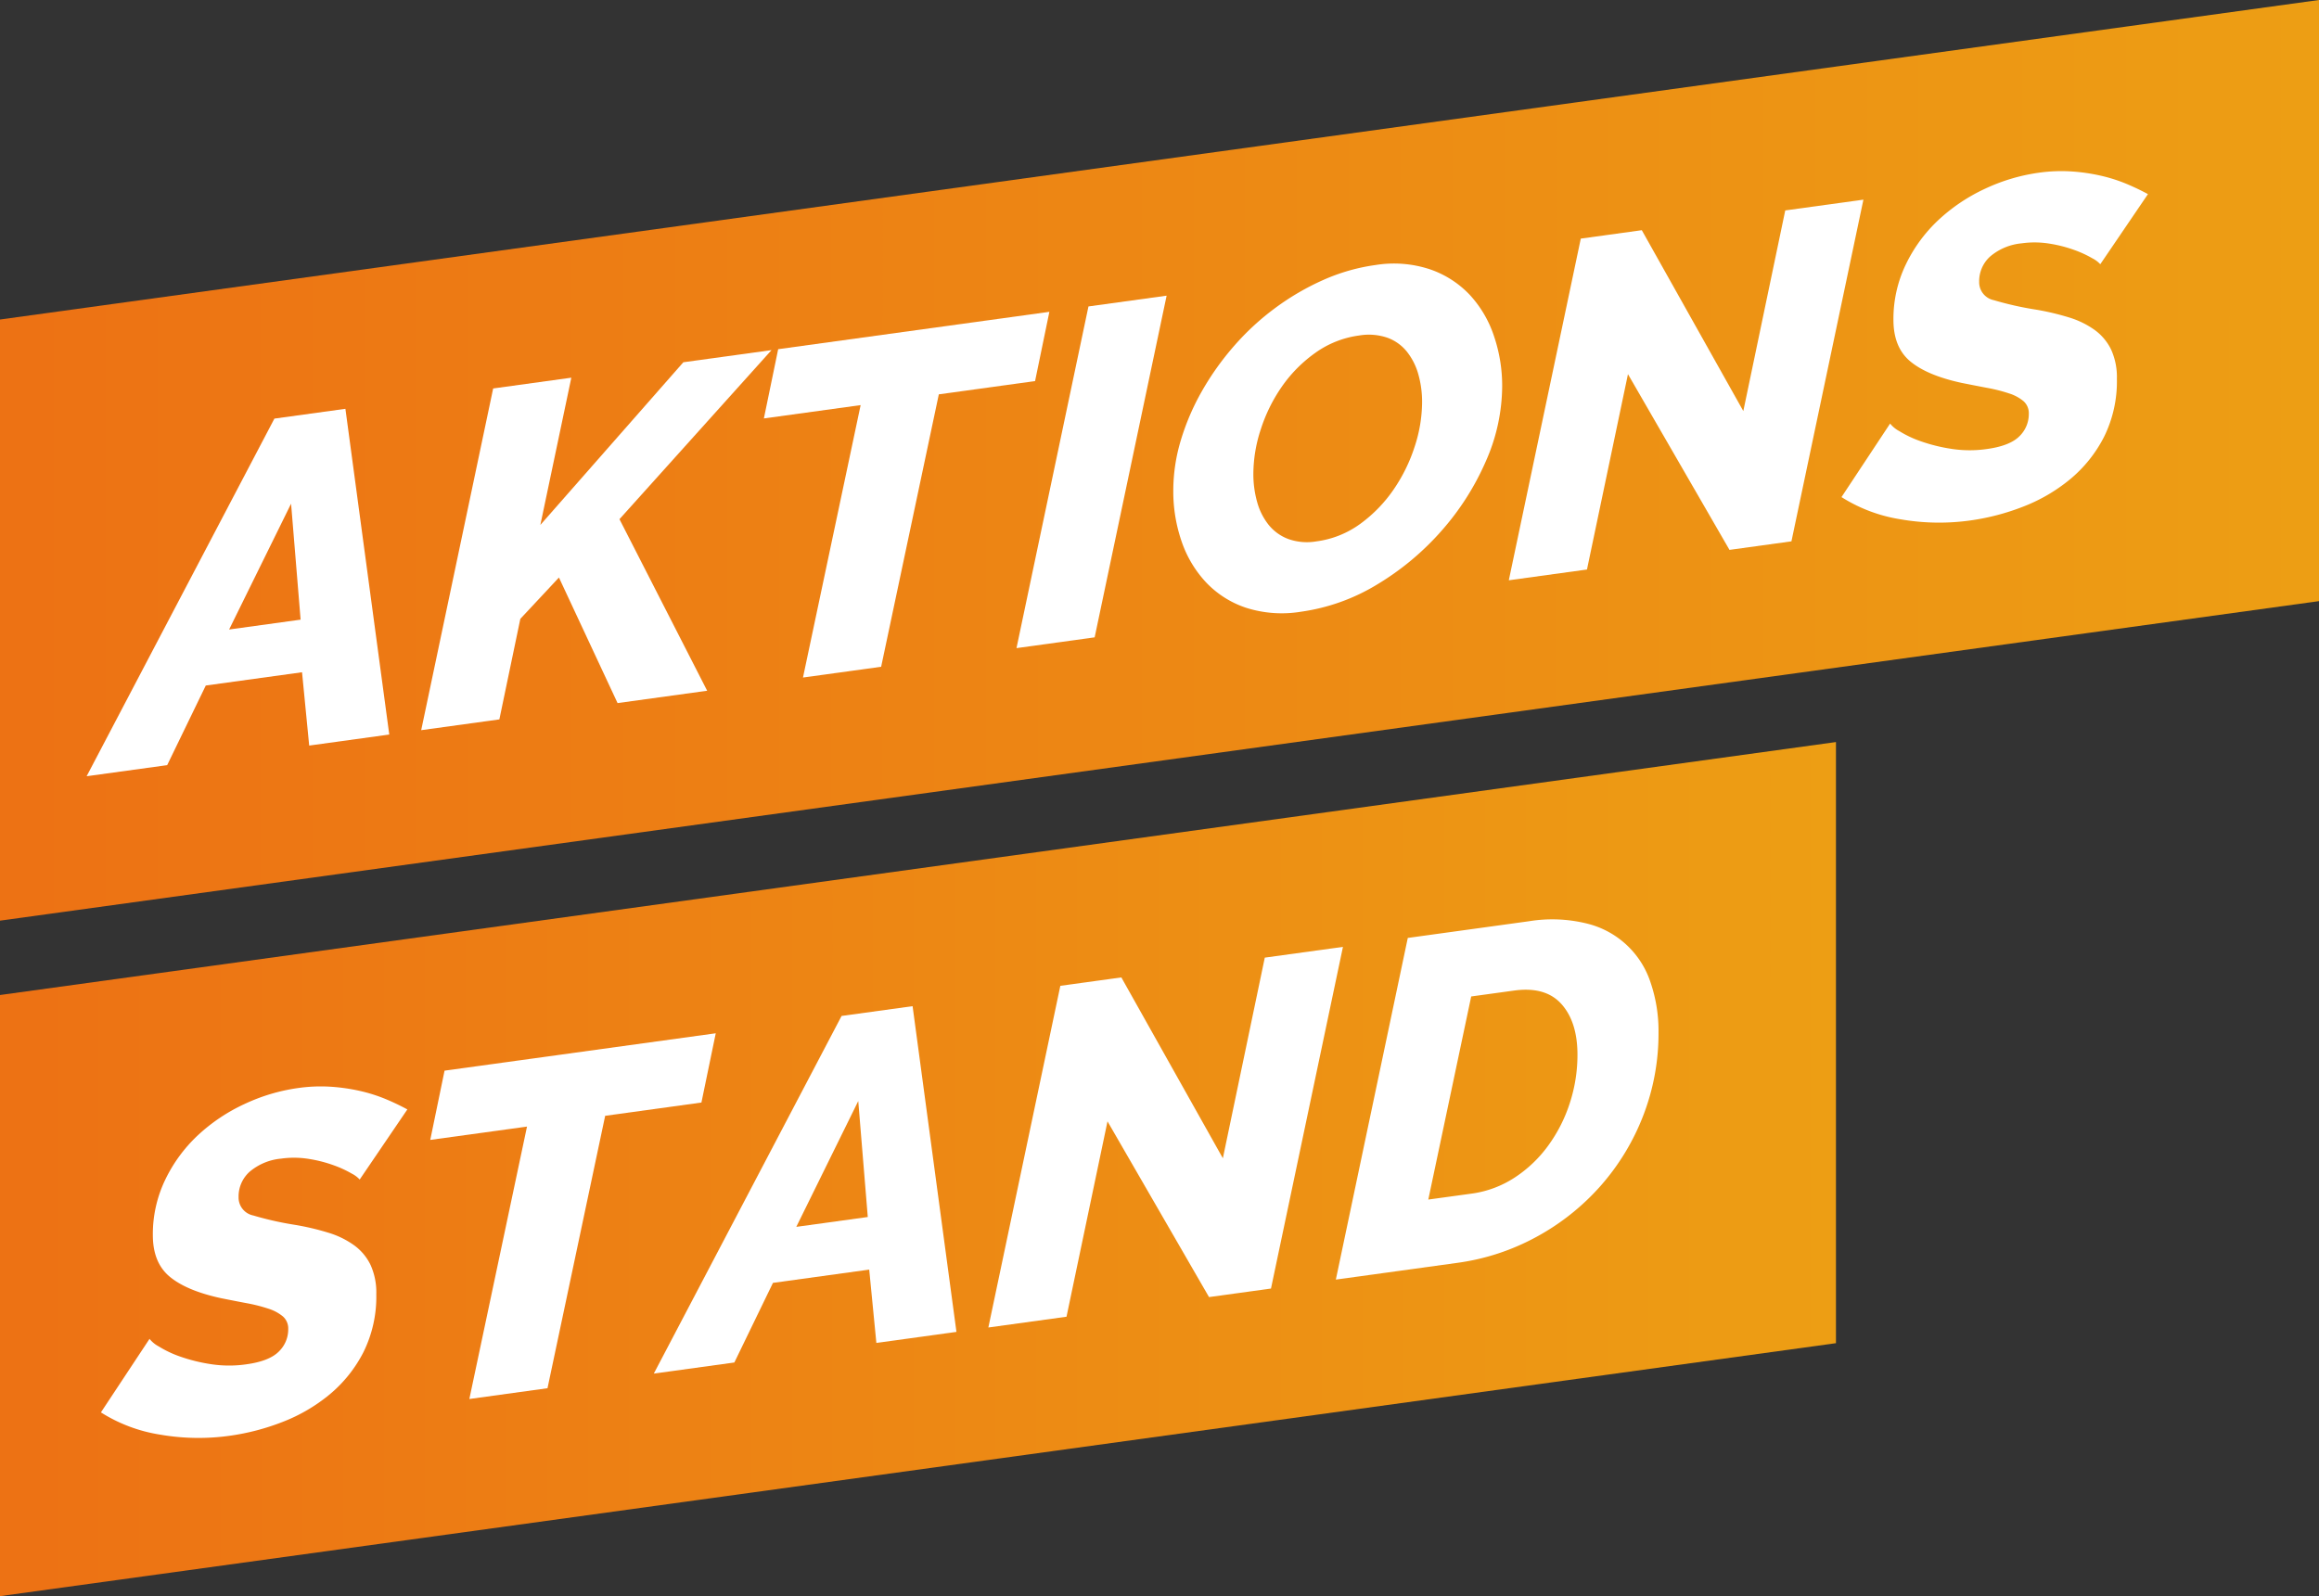
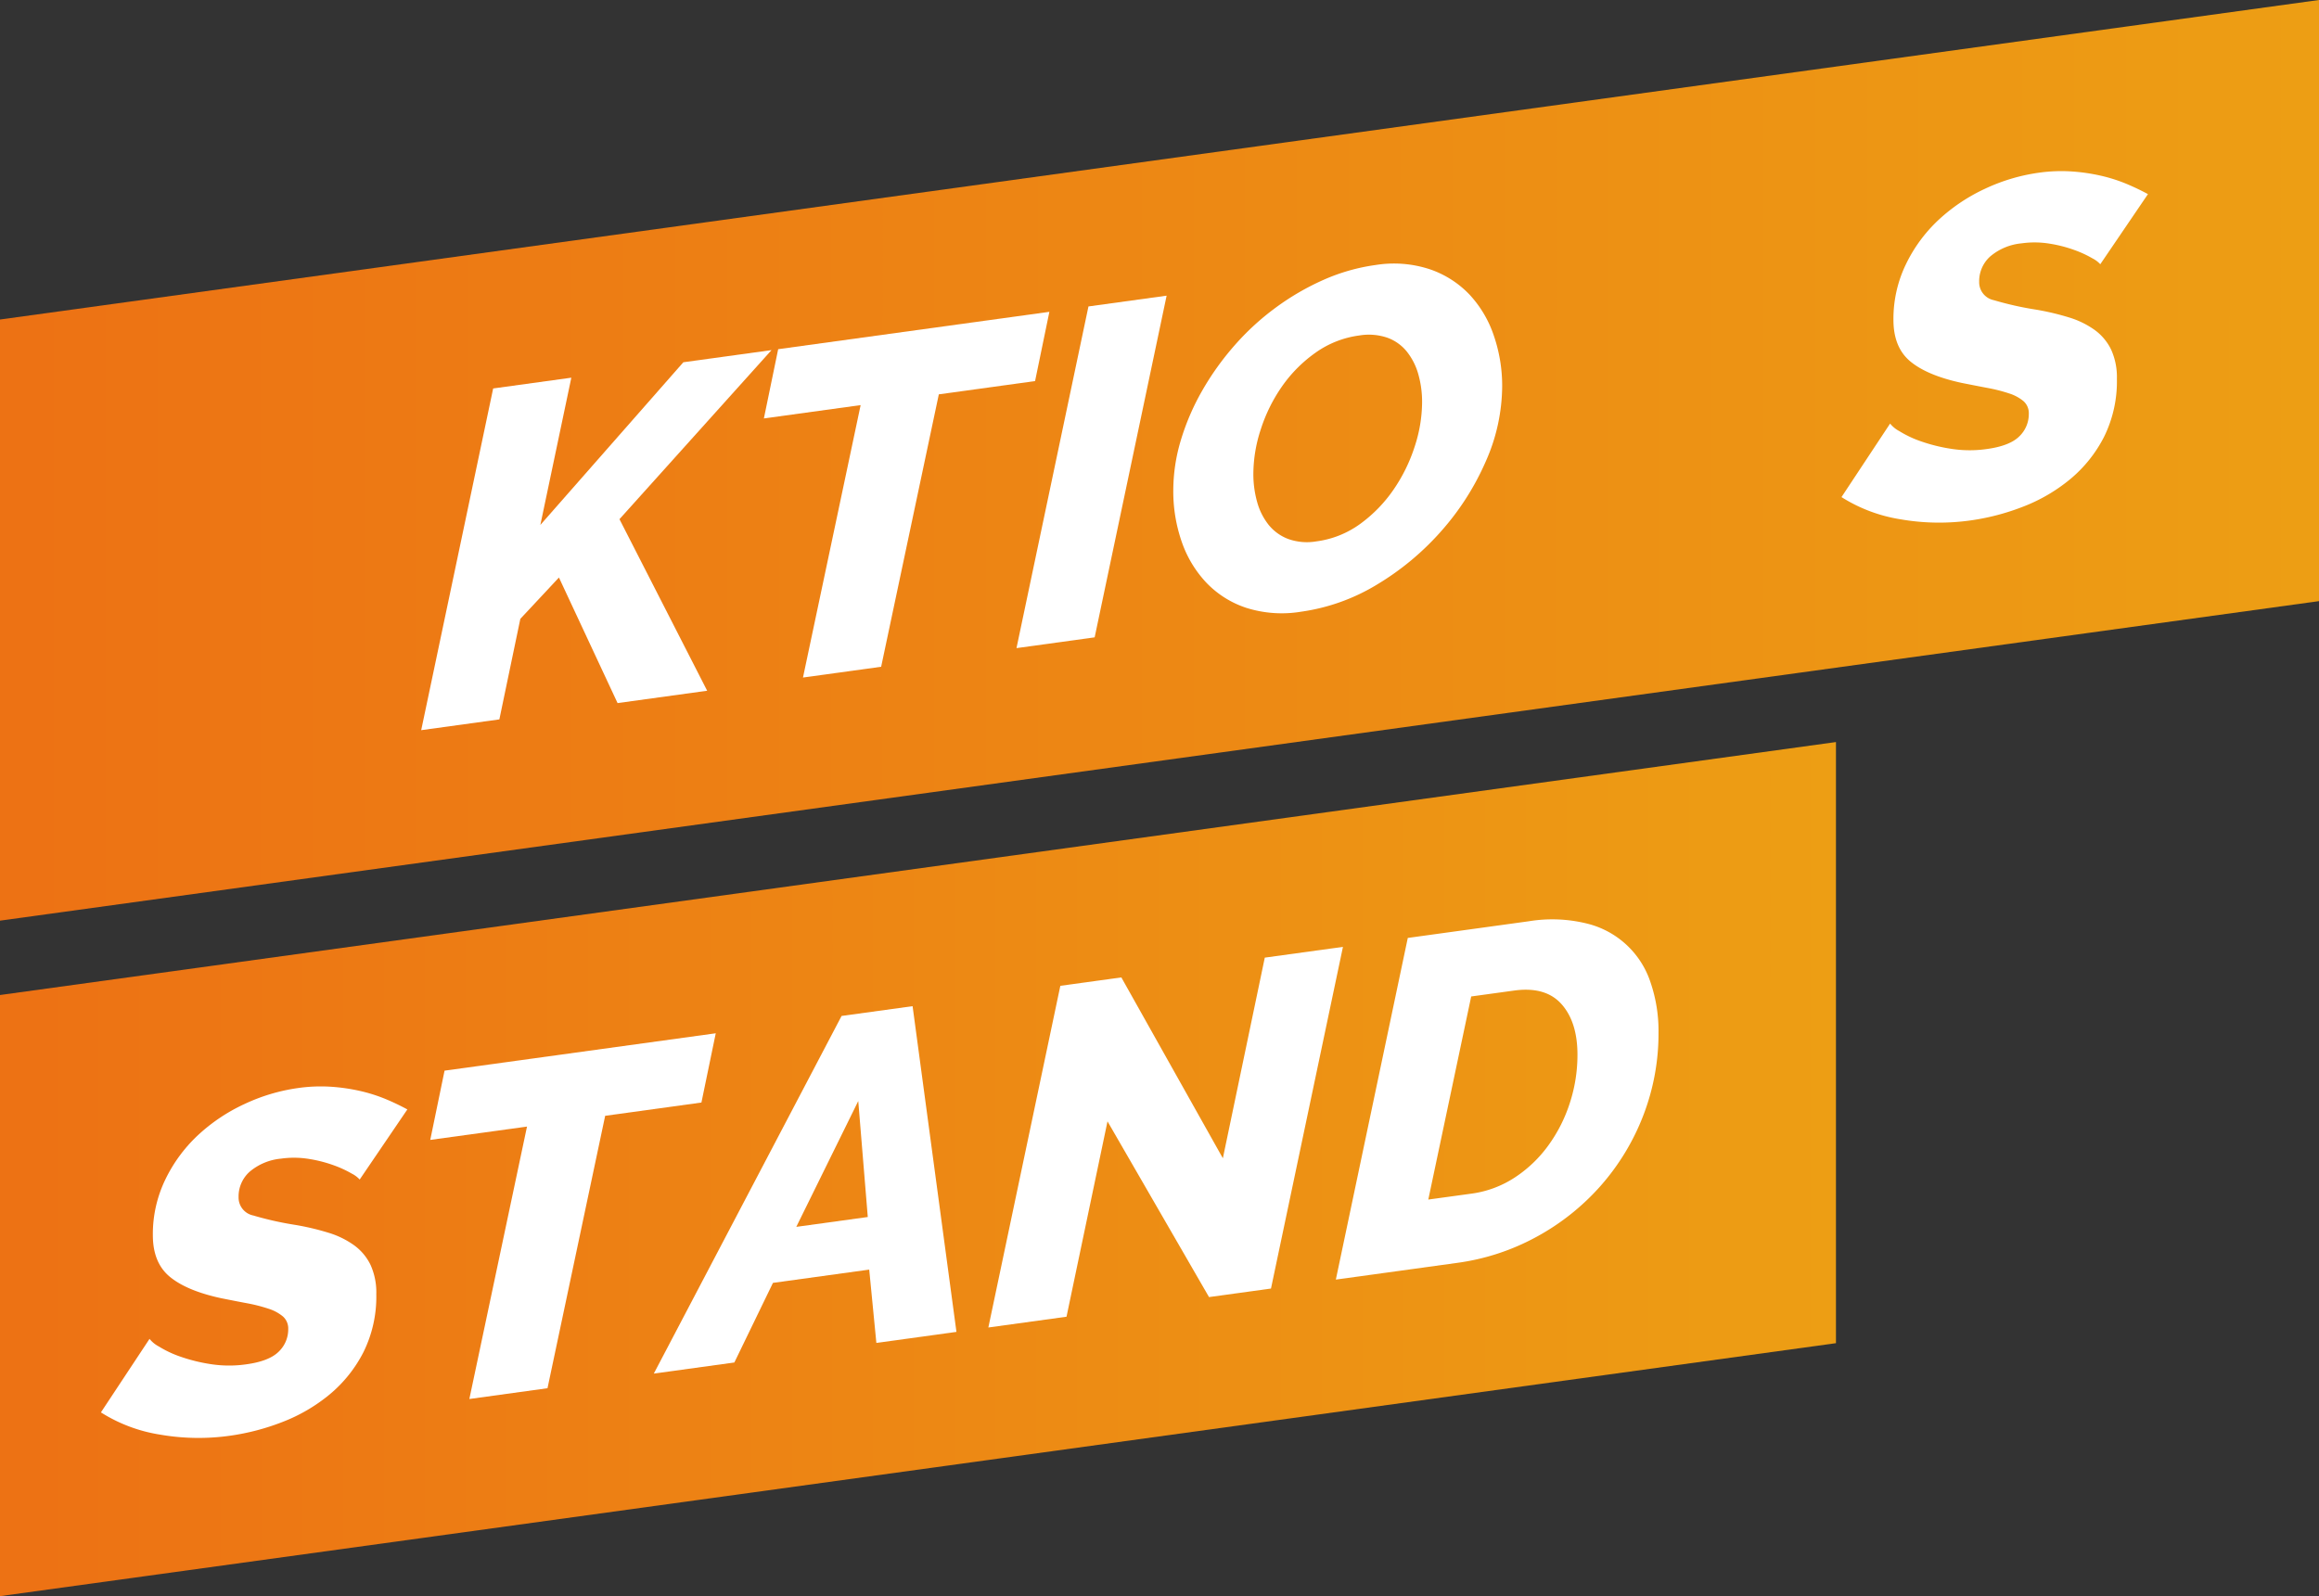
<svg xmlns="http://www.w3.org/2000/svg" xmlns:xlink="http://www.w3.org/1999/xlink" width="392.694" height="270.355" viewBox="0 0 392.694 270.355">
  <rect x="0" y="0" width="392.694" height="270.355" fill="#333333" stroke="none" />
  <defs>
    <linearGradient id="a" x1="0.022" y1="0.659" x2="1.018" y2="0.659" gradientUnits="objectBoundingBox">
      <stop offset="0" stop-color="#ed7214" />
      <stop offset="1" stop-color="#ed9f14" />
    </linearGradient>
    <linearGradient id="b" x1="0.016" y1="0.677" x2="1.013" y2="0.677" xlink:href="#a" />
  </defs>
  <g transform="translate(-1619.522 -1002.553)">
    <path d="M1930.419,1230.061l-310.9,42.848V1171.089l310.9-42.848Z" fill="url(#a)" />
    <path d="M2012.216,1104.372l-392.694,54.121V1056.673l392.694-54.121Z" fill="url(#b)" />
    <path d="M1658.482,1245.733a38.093,38.093,0,0,1-11.864-.186,26.376,26.376,0,0,1-10.007-3.764l8.231-12.453a4.994,4.994,0,0,0,1.574,1.287,17.943,17.943,0,0,0,3.632,1.716,28.52,28.52,0,0,0,5.125,1.272,20.327,20.327,0,0,0,6.053.036q3.875-.534,5.488-2.141a5.211,5.211,0,0,0,1.615-3.824,2.712,2.712,0,0,0-.888-2.133,7.2,7.2,0,0,0-2.461-1.323,27.063,27.063,0,0,0-3.632-.924q-2.06-.387-4.4-.858-5.812-1.257-8.677-3.632t-2.866-7.045a21.218,21.218,0,0,1,2.1-9.391,25.317,25.317,0,0,1,5.528-7.529,30.117,30.117,0,0,1,7.87-5.279,31.6,31.6,0,0,1,9.12-2.721,27.059,27.059,0,0,1,5.569-.214,31.75,31.75,0,0,1,5,.735,26.955,26.955,0,0,1,4.318,1.384,39.687,39.687,0,0,1,3.592,1.721l-8.071,11.876a4.634,4.634,0,0,0-1.332-1,18.315,18.315,0,0,0-3.027-1.4,22.636,22.636,0,0,0-4.2-1.083,15.715,15.715,0,0,0-4.761-.057,9.607,9.607,0,0,0-5.287,2.193,5.614,5.614,0,0,0-1.9,4.338,3.1,3.1,0,0,0,2.5,3.1,55.038,55.038,0,0,0,7.1,1.593,43.349,43.349,0,0,1,5.609,1.325,14.777,14.777,0,0,1,4.358,2.129,8.882,8.882,0,0,1,2.785,3.336,11.292,11.292,0,0,1,.968,4.932,21.145,21.145,0,0,1-2.179,9.838,22.757,22.757,0,0,1-5.73,7.161,28.656,28.656,0,0,1-7.991,4.663A39.482,39.482,0,0,1,1658.482,1245.733Z" fill="#fff" />
    <path d="M1708.764,1193.373l-16.384,2.258,2.421-11.73,45.925-6.33L1738.3,1189.3l-16.3,2.247-9.766,46.143L1699,1239.516Z" fill="#fff" />
    <path d="M1762.033,1174.635l12.025-1.657,7.426,55.17-13.56,1.869-1.211-12.418-16.3,2.247-6.537,13.486-13.64,1.879Zm4.437,34.054-1.613-19.642-10.493,21.311Z" fill="#fff" />
    <path d="M1799.077,1169.53l10.331-1.424,17.191,30.634,7.1-33.982,13.236-1.824-12.187,57.873-10.492,1.446-17.191-29.764-6.941,33.09-13.236,1.824Z" fill="#fff" />
    <path d="M1857.913,1161.421l20.5-2.825a24.456,24.456,0,0,1,9.726.361,15.095,15.095,0,0,1,10.9,10.054,25.343,25.343,0,0,1,1.332,8.4,38.57,38.57,0,0,1-2.582,14.087,39.379,39.379,0,0,1-7.184,11.872,39.922,39.922,0,0,1-10.855,8.659,38.83,38.83,0,0,1-13.519,4.436l-20.5,2.825Zm10.734,43.317a17.662,17.662,0,0,0,7.344-2.714,21.637,21.637,0,0,0,5.691-5.414,25.513,25.513,0,0,0,3.672-7.233,26.323,26.323,0,0,0,1.292-8.172q0-5.539-2.7-8.571t-8.031-2.3l-7.264,1-7.264,34.4Z" fill="#fff" />
-     <path d="M1665.989,1073.456l12.025-1.657,7.426,55.17-13.56,1.869-1.211-12.418-16.3,2.247-6.537,13.486-13.64,1.879Zm4.438,34.054-1.614-19.642-10.492,21.311Z" fill="#fff" />
    <path d="M1703.033,1068.351l13.236-1.825-5.245,24.942,24.213-27.556,14.93-2.057-25.746,28.637,14.851,29.058-15.173,2.091-9.928-21.268-6.537,7-3.552,17.031-13.236,1.824Z" fill="#fff" />
    <path d="M1765.26,1071.171l-16.384,2.258,2.421-11.73,45.924-6.329-2.421,11.73-16.3,2.247-9.766,46.143-13.237,1.824Z" fill="#fff" />
    <path d="M1803.839,1054.458l13.236-1.825-12.187,57.874-13.236,1.824Z" fill="#fff" />
    <path d="M1839.835,1106.165a19.985,19.985,0,0,1-9.282-.659,16.488,16.488,0,0,1-6.78-4.29,19.168,19.168,0,0,1-4.156-6.946,25.948,25.948,0,0,1-1.413-8.63,29.579,29.579,0,0,1,1.292-8.567,40.126,40.126,0,0,1,3.591-8.331,46.749,46.749,0,0,1,5.448-7.636,43.615,43.615,0,0,1,6.981-6.423,43.065,43.065,0,0,1,8.112-4.72,32.642,32.642,0,0,1,8.8-2.518,19.475,19.475,0,0,1,9.2.711,16.714,16.714,0,0,1,6.738,4.294,19.112,19.112,0,0,1,4.117,6.952,26.112,26.112,0,0,1,1.413,8.591,31.7,31.7,0,0,1-2.784,12.73,44.676,44.676,0,0,1-7.507,11.759,46.045,46.045,0,0,1-10.855,9.055A33.757,33.757,0,0,1,1839.835,1106.165Zm2.582-11.911a16.177,16.177,0,0,0,7.506-3.013,23.885,23.885,0,0,0,5.609-5.8,27.945,27.945,0,0,0,3.552-7.256,24.372,24.372,0,0,0,1.251-7.454,17.119,17.119,0,0,0-.647-4.818,10.868,10.868,0,0,0-1.937-3.809,7.525,7.525,0,0,0-3.308-2.353,9.753,9.753,0,0,0-4.762-.373,16.483,16.483,0,0,0-7.466,2.968,23.352,23.352,0,0,0-5.649,5.725,27.257,27.257,0,0,0-3.551,7.217,24.318,24.318,0,0,0-1.251,7.453,17.451,17.451,0,0,0,.645,4.858,10.806,10.806,0,0,0,1.937,3.849,7.821,7.821,0,0,0,3.309,2.393A9.427,9.427,0,0,0,1842.417,1094.254Z" fill="#fff" />
-     <path d="M1887.21,1042.968l10.331-1.424,17.191,30.634,7.1-33.982,13.236-1.824-12.187,57.873-10.492,1.446-17.191-29.764-6.941,33.09-13.236,1.824Z" fill="#fff" />
    <path d="M1953.229,1090.7a38.137,38.137,0,0,1-11.865-.186,26.375,26.375,0,0,1-10.008-3.764l8.233-12.453a4.97,4.97,0,0,0,1.574,1.287,17.973,17.973,0,0,0,3.632,1.716,28.5,28.5,0,0,0,5.125,1.272,20.331,20.331,0,0,0,6.053.036q3.875-.534,5.489-2.141a5.214,5.214,0,0,0,1.613-3.824,2.711,2.711,0,0,0-.887-2.133,7.191,7.191,0,0,0-2.462-1.323,27.063,27.063,0,0,0-3.632-.924q-2.058-.389-4.4-.858-5.811-1.257-8.676-3.632t-2.865-7.045a21.232,21.232,0,0,1,2.1-9.391,25.323,25.323,0,0,1,5.529-7.529,30.176,30.176,0,0,1,7.869-5.28,31.674,31.674,0,0,1,9.12-2.721,27.05,27.05,0,0,1,5.569-.213,31.781,31.781,0,0,1,5,.735,26.963,26.963,0,0,1,4.318,1.383q1.977.838,3.592,1.722l-8.072,11.876a4.623,4.623,0,0,0-1.331-1,18.311,18.311,0,0,0-3.027-1.4,22.6,22.6,0,0,0-4.2-1.083,15.727,15.727,0,0,0-4.763-.057,9.614,9.614,0,0,0-5.286,2.193,5.618,5.618,0,0,0-1.9,4.338,3.1,3.1,0,0,0,2.5,3.1,54.743,54.743,0,0,0,7.1,1.594,43.515,43.515,0,0,1,5.609,1.324,14.811,14.811,0,0,1,4.359,2.13,8.89,8.89,0,0,1,2.784,3.336,11.277,11.277,0,0,1,.969,4.932,21.157,21.157,0,0,1-2.179,9.838,22.761,22.761,0,0,1-5.731,7.161,28.63,28.63,0,0,1-7.99,4.662A39.492,39.492,0,0,1,1953.229,1090.7Z" fill="#fff" />
  </g>
</svg>